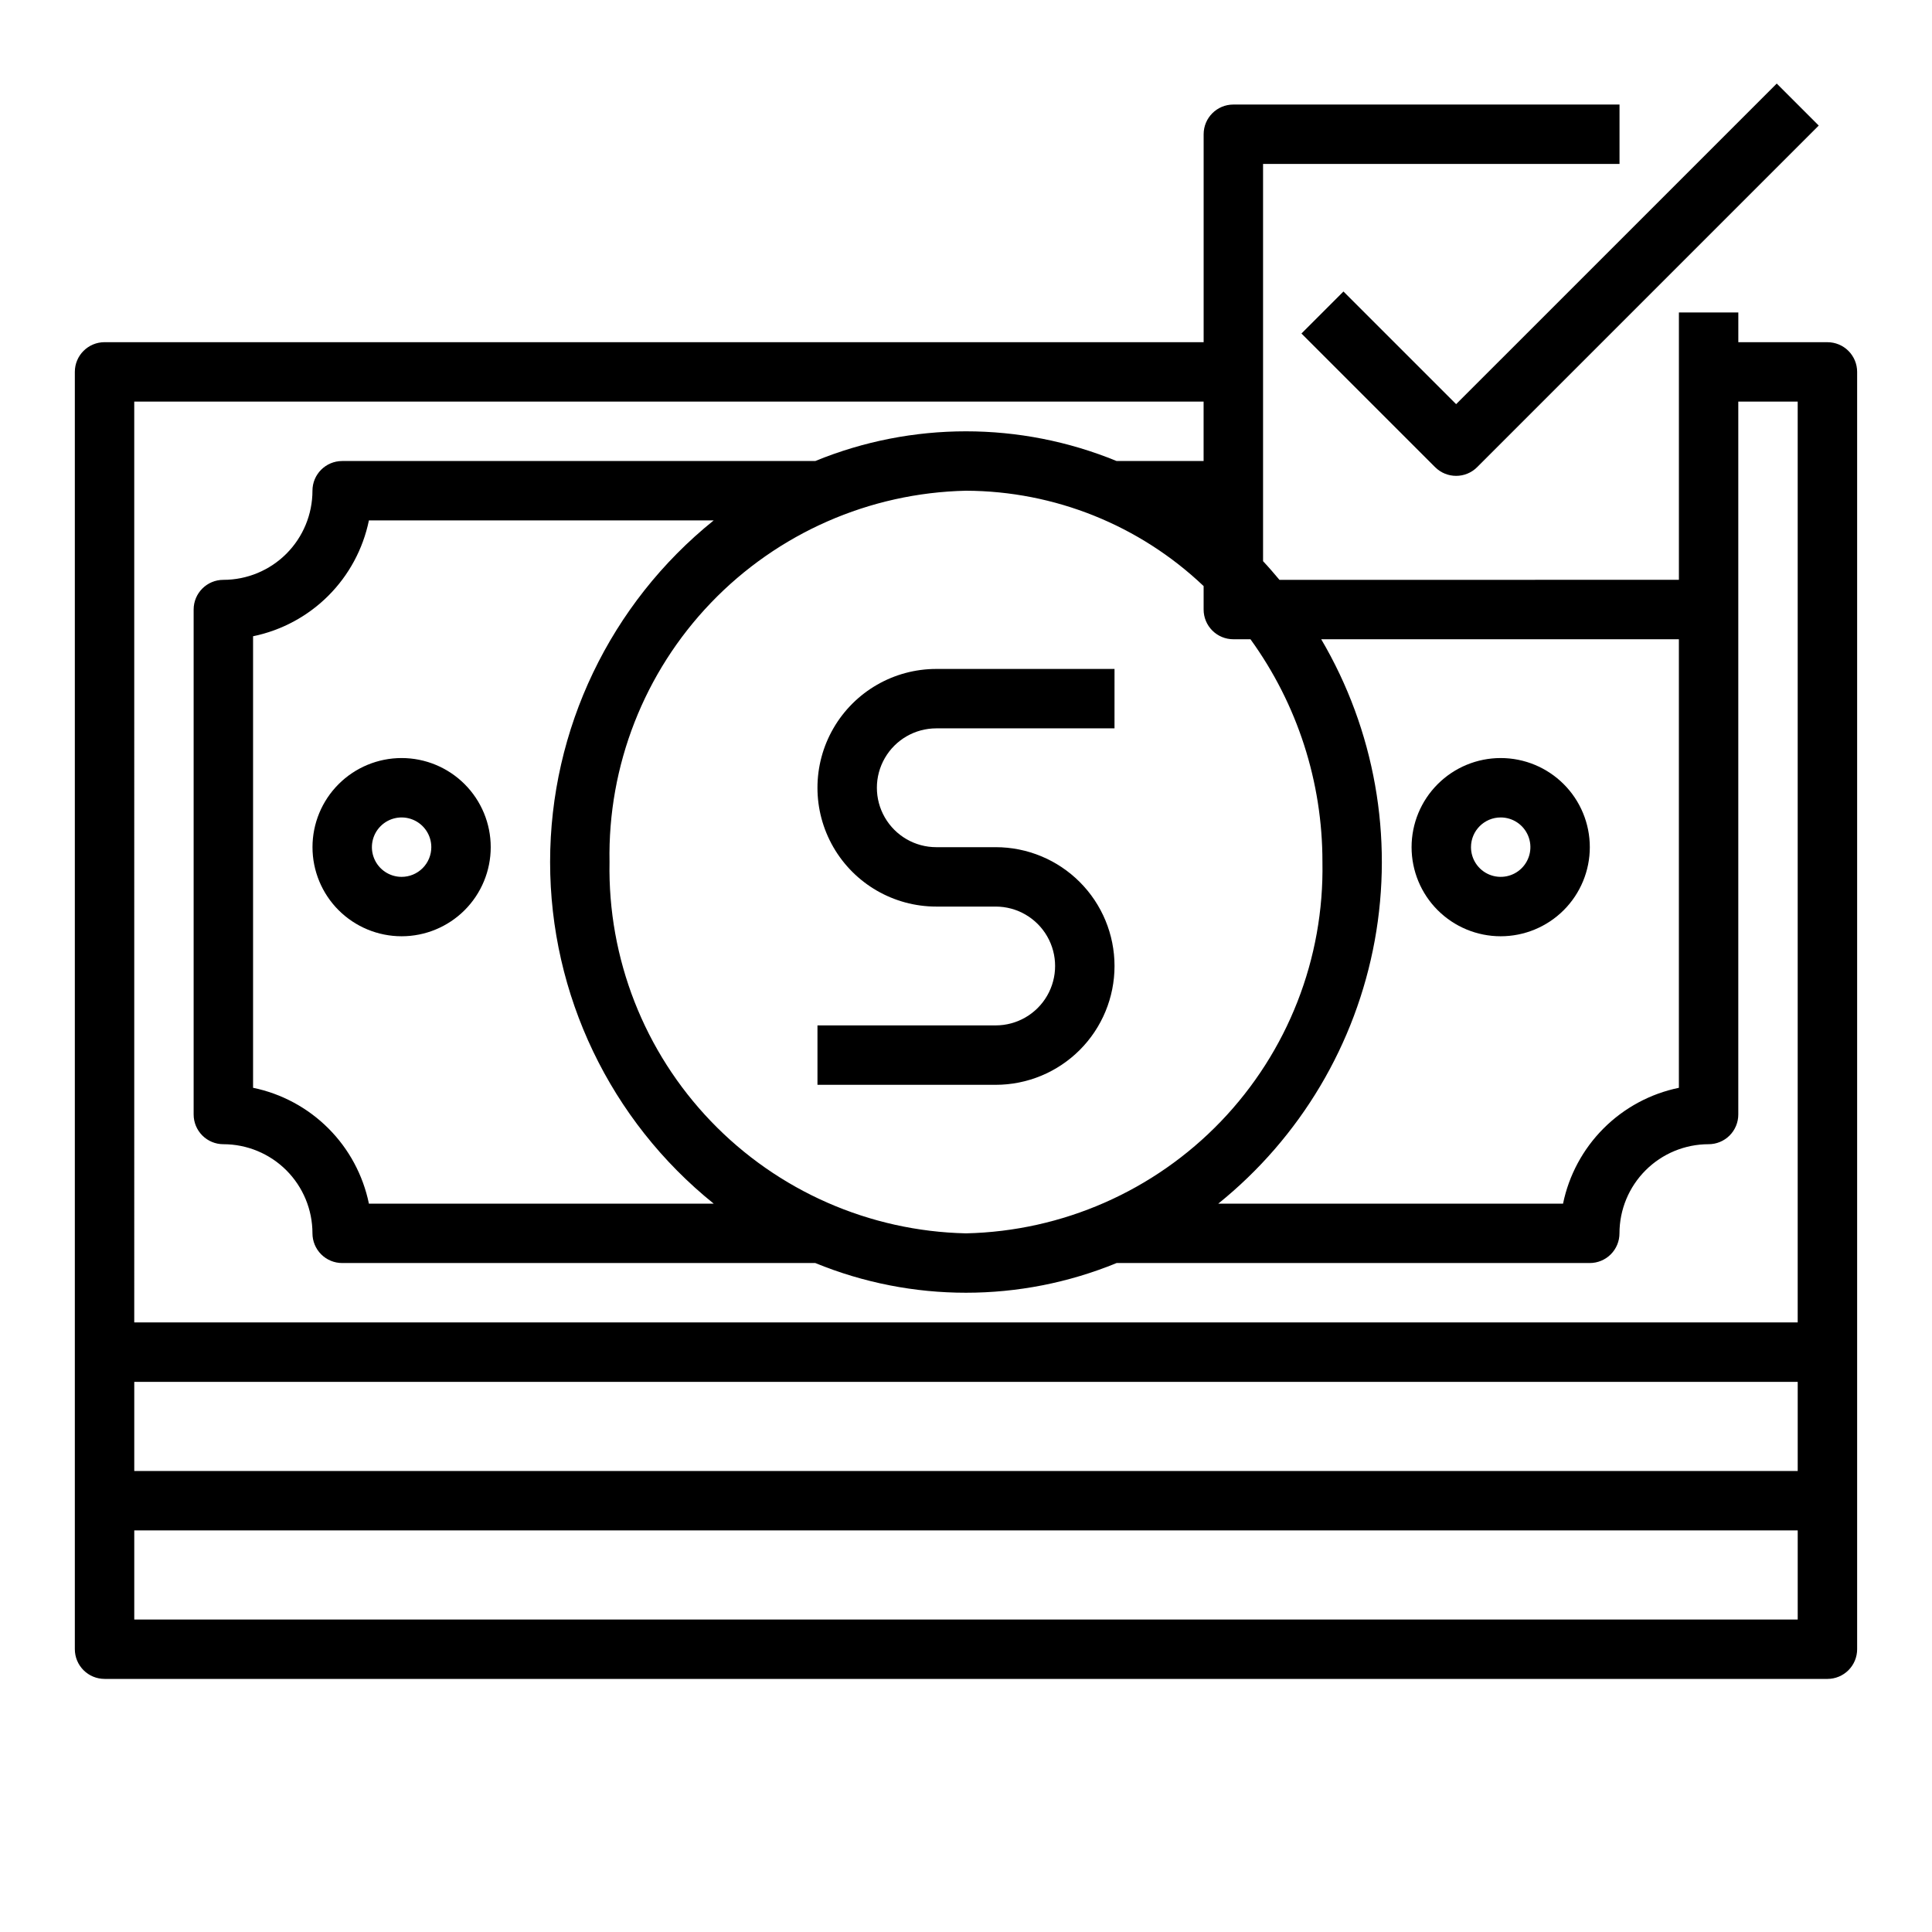
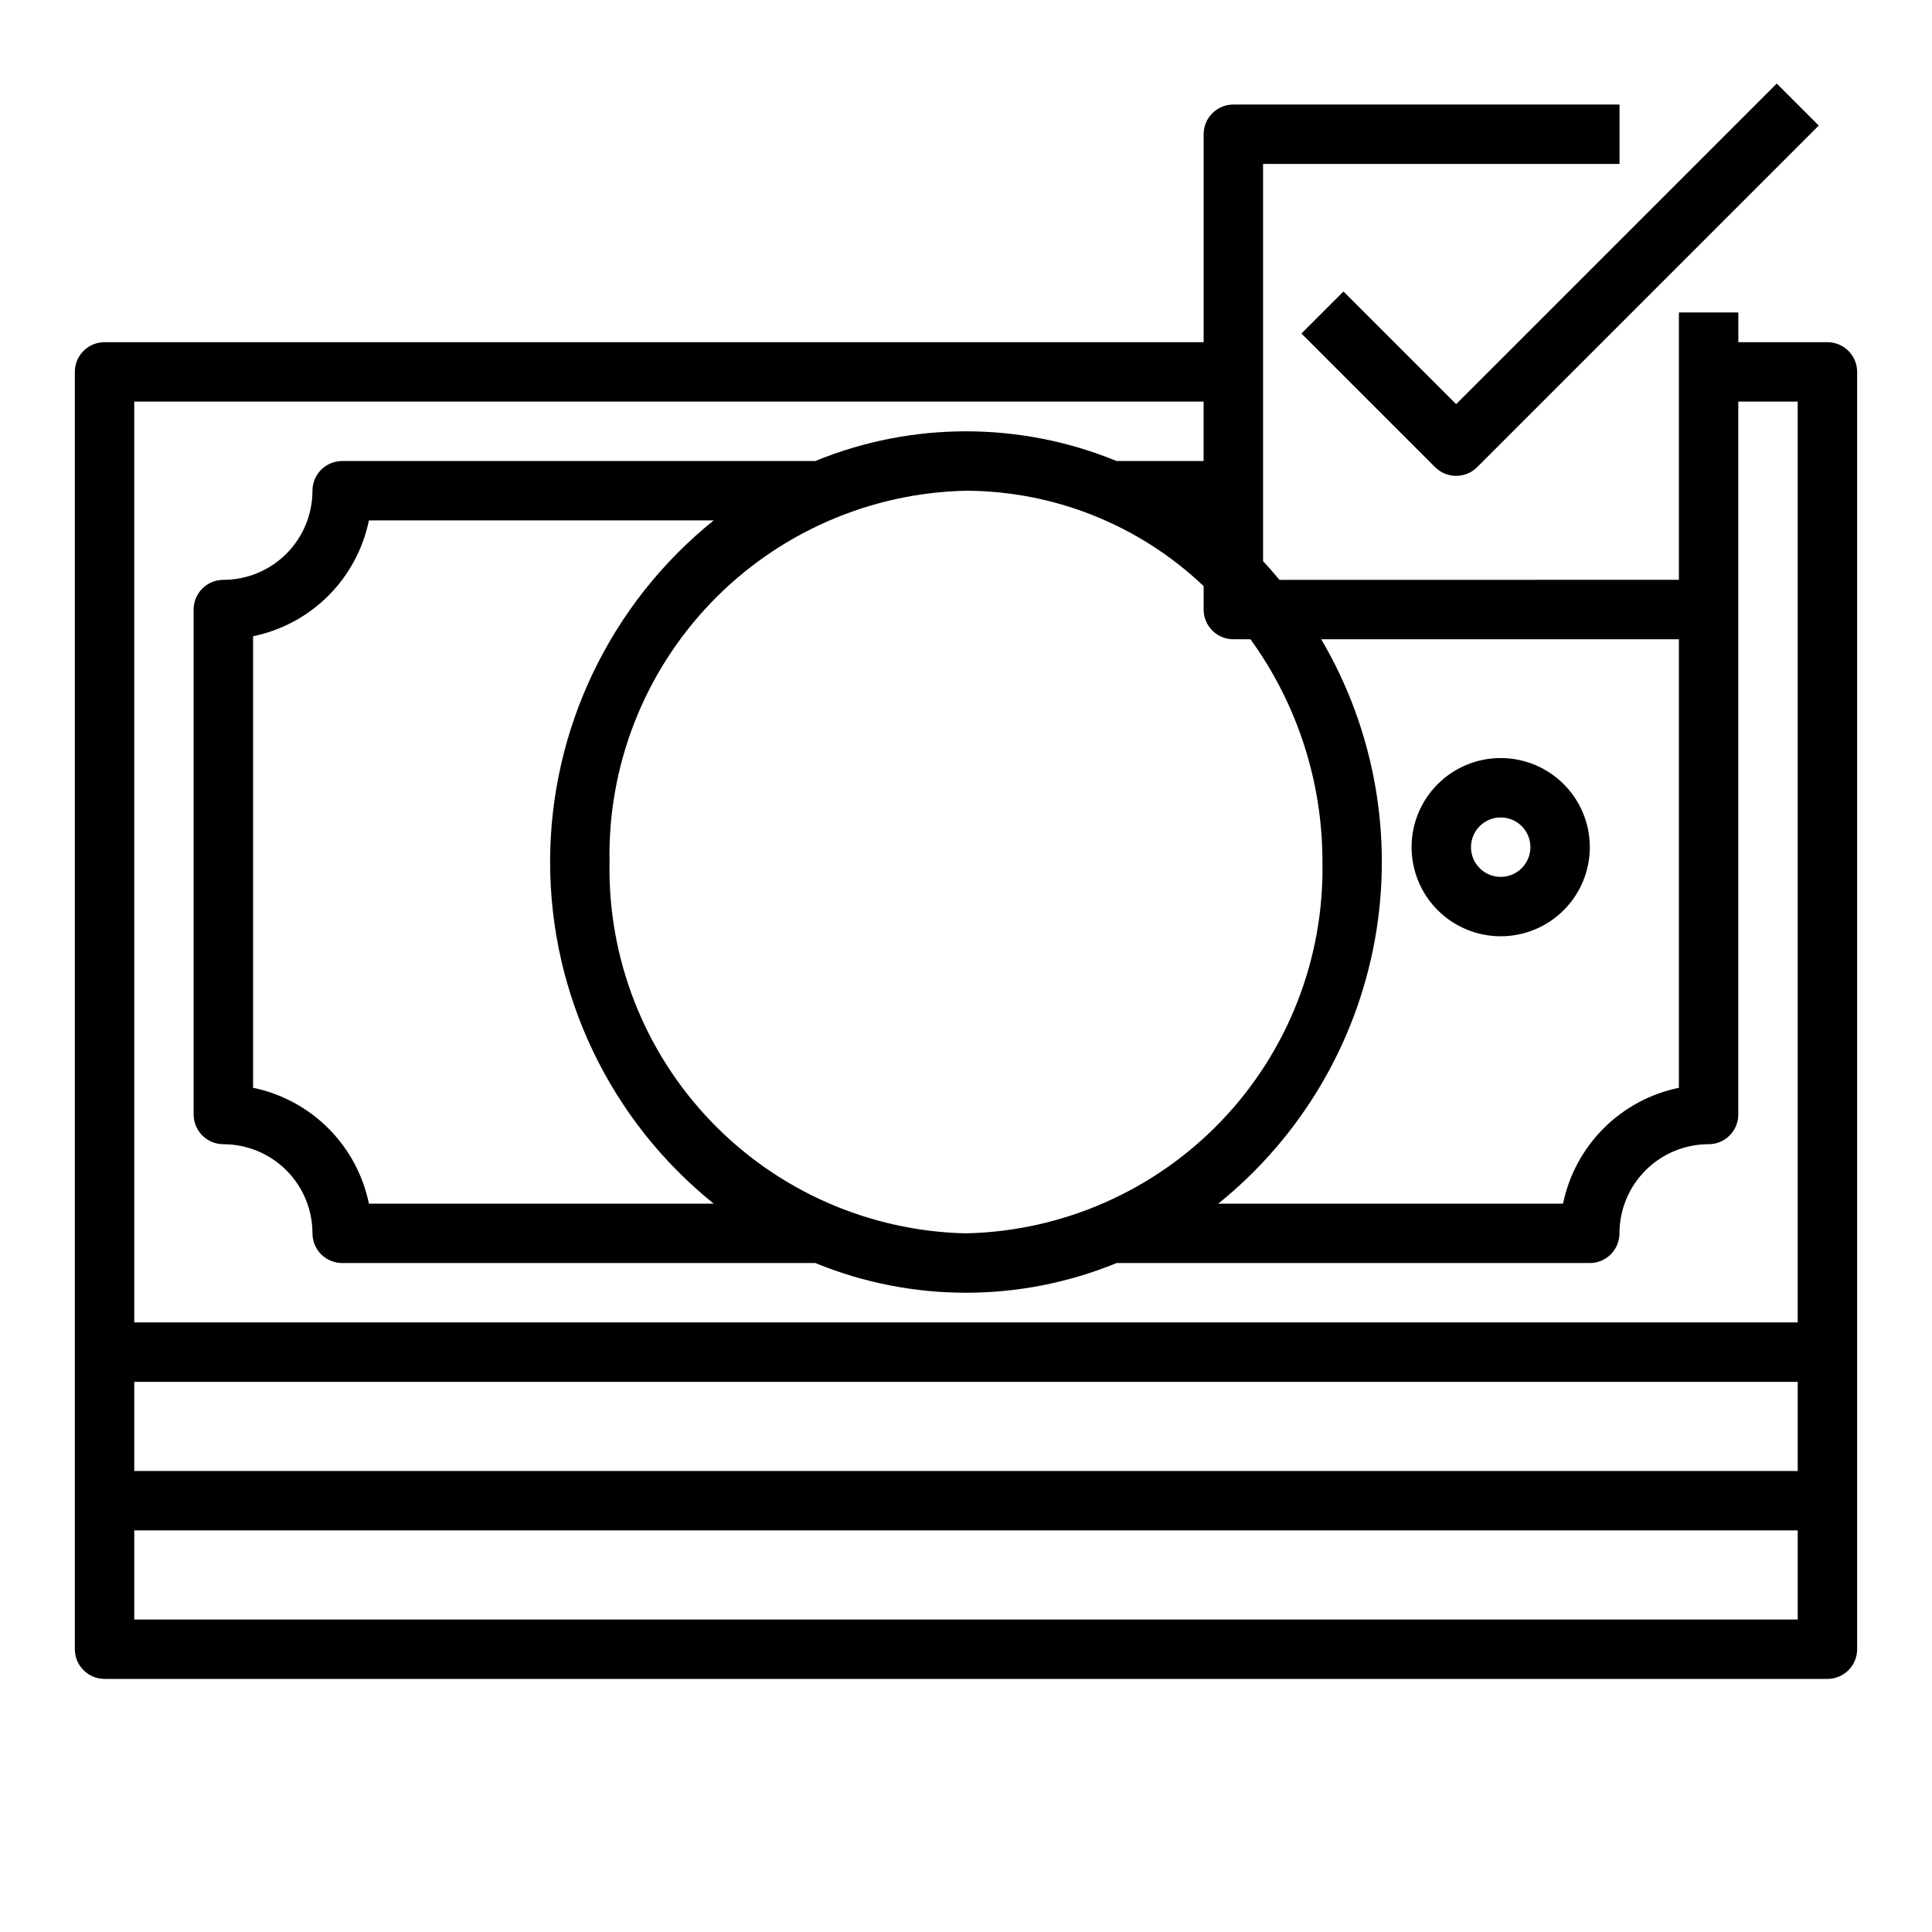
<svg xmlns="http://www.w3.org/2000/svg" fill="#000000" width="800px" height="800px" version="1.1" viewBox="144 144 512 512">
  <g>
    <path d="m171.71 588.93h456.58c2.086 0 4.09-0.828 5.566-2.305 1.473-1.477 2.305-3.477 2.305-5.566v-338.5c0-2.09-0.832-4.09-2.305-5.566-1.477-1.477-3.481-2.305-5.566-2.305h-23.617v-7.875h-15.746v70.848l-105.86 0.004c-1.418-1.684-2.844-3.352-4.344-4.945v-105.27h94.465v-15.742h-102.34c-4.348 0-7.871 3.523-7.871 7.871v55.105h-291.27c-4.348 0-7.875 3.523-7.875 7.871v338.5c0 2.09 0.832 4.09 2.309 5.566 1.477 1.477 3.477 2.305 5.566 2.305zm7.871-78.719h440.83v23.617h-440.83zm0 62.977v-23.617h440.83v23.617zm409.34-259.78v118.87c-7.559 1.555-14.492 5.293-19.949 10.75-5.457 5.457-9.195 12.395-10.75 19.953h-91.371c21.738-17.512 36.453-42.254 41.465-69.711 5.008-27.457-0.023-55.805-14.18-79.859zm-283.39 59.039c-0.484-25.562 9.188-50.277 26.895-68.723 17.707-18.445 42.008-29.117 67.57-29.676 23.445 0.078 45.977 9.117 62.977 25.27v6.219c0 2.086 0.828 4.09 2.305 5.566 1.477 1.477 3.477 2.305 5.566 2.305h4.543c12.43 17.172 19.105 37.84 19.07 59.039 0.484 25.566-9.188 50.277-26.895 68.723-17.707 18.445-42.004 29.117-67.566 29.68-25.562-0.562-49.863-11.234-67.57-29.68-17.707-18.445-27.379-43.156-26.895-68.723zm27.605 90.531h-91.371c-1.555-7.559-5.289-14.496-10.746-19.953-5.457-5.457-12.395-9.195-19.953-10.75v-119.66c7.559-1.555 14.496-5.289 19.953-10.746 5.457-5.457 9.191-12.395 10.746-19.953h91.371c-27.41 22.059-43.352 55.344-43.352 90.527 0 35.184 15.941 68.473 43.352 90.531zm-153.56-181.06v-31.488h283.39v15.742l-23.051 0.004c-25.582-10.496-54.27-10.496-79.855 0h-125.38c-4.348 0-7.875 3.523-7.875 7.871 0 6.262-2.488 12.27-6.914 16.699-4.43 4.43-10.438 6.918-16.699 6.918-4.348 0-7.875 3.523-7.875 7.871v133.82c0 2.086 0.832 4.09 2.309 5.566 1.477 1.477 3.477 2.305 5.566 2.305 6.262 0 12.27 2.488 16.699 6.918 4.426 4.43 6.914 10.434 6.914 16.699 0 2.086 0.832 4.09 2.309 5.566 1.477 1.477 3.477 2.305 5.566 2.305h125.38c25.586 10.496 54.273 10.496 79.855 0h125.39c2.086 0 4.09-0.828 5.566-2.305 1.477-1.477 2.305-3.481 2.305-5.566 0-6.266 2.488-12.27 6.918-16.699 4.426-4.43 10.434-6.918 16.699-6.918 2.086 0 4.09-0.828 5.566-2.305 1.473-1.477 2.305-3.481 2.305-5.566v-188.93h15.742v244.03h-440.83z" />
    <path d="m541.7 392.12c6.262 0 12.27-2.488 16.699-6.914 4.43-4.43 6.918-10.438 6.918-16.699 0-6.266-2.488-12.273-6.918-16.699-4.43-4.43-10.438-6.918-16.699-6.918-6.266 0-12.27 2.488-16.699 6.918-4.43 4.426-6.918 10.434-6.918 16.699 0 6.262 2.488 12.27 6.918 16.699 4.43 4.426 10.434 6.914 16.699 6.914zm0-31.488c3.184 0 6.055 1.918 7.273 4.859 1.219 2.945 0.543 6.328-1.707 8.582-2.25 2.25-5.637 2.922-8.578 1.707-2.941-1.219-4.859-4.09-4.859-7.273 0-4.348 3.523-7.875 7.871-7.875z" />
-     <path d="m250.43 344.89c-6.262 0-12.27 2.488-16.699 6.918-4.43 4.426-6.918 10.434-6.918 16.699 0 6.262 2.488 12.27 6.918 16.699 4.43 4.426 10.438 6.914 16.699 6.914 6.266 0 12.27-2.488 16.699-6.914 4.43-4.43 6.918-10.438 6.918-16.699 0-6.266-2.488-12.273-6.918-16.699-4.43-4.43-10.434-6.918-16.699-6.918zm0 31.488c-3.184 0-6.055-1.918-7.273-4.859-1.219-2.941-0.543-6.328 1.707-8.578 2.25-2.254 5.637-2.926 8.578-1.707s4.859 4.09 4.859 7.273c0 2.086-0.828 4.09-2.305 5.566-1.477 1.477-3.477 2.305-5.566 2.305z" />
-     <path d="m439.36 400c0-8.352-3.316-16.363-9.223-22.266-5.906-5.906-13.914-9.223-22.266-9.223h-15.746c-5.625 0-10.82-3.004-13.633-7.875-2.812-4.871-2.812-10.871 0-15.742 2.812-4.871 8.008-7.871 13.633-7.871h47.23l0.004-15.746h-47.234c-11.25 0-21.645 6.004-27.27 15.746-5.625 9.742-5.625 21.746 0 31.488 5.625 9.742 16.02 15.742 27.27 15.742h15.746c5.625 0 10.82 3 13.633 7.871s2.812 10.875 0 15.746-8.008 7.871-13.633 7.871h-47.234v15.742h47.23l0.004 0.004c8.352 0 16.359-3.32 22.266-9.223 5.906-5.906 9.223-13.914 9.223-22.266z" />
    <path d="m500.03 221.25-11.133 11.133 35.426 35.426v-0.004c3.074 3.07 8.059 3.07 11.133 0l90.527-90.527-11.129-11.133-84.965 84.961z" />
  </g>
</svg>